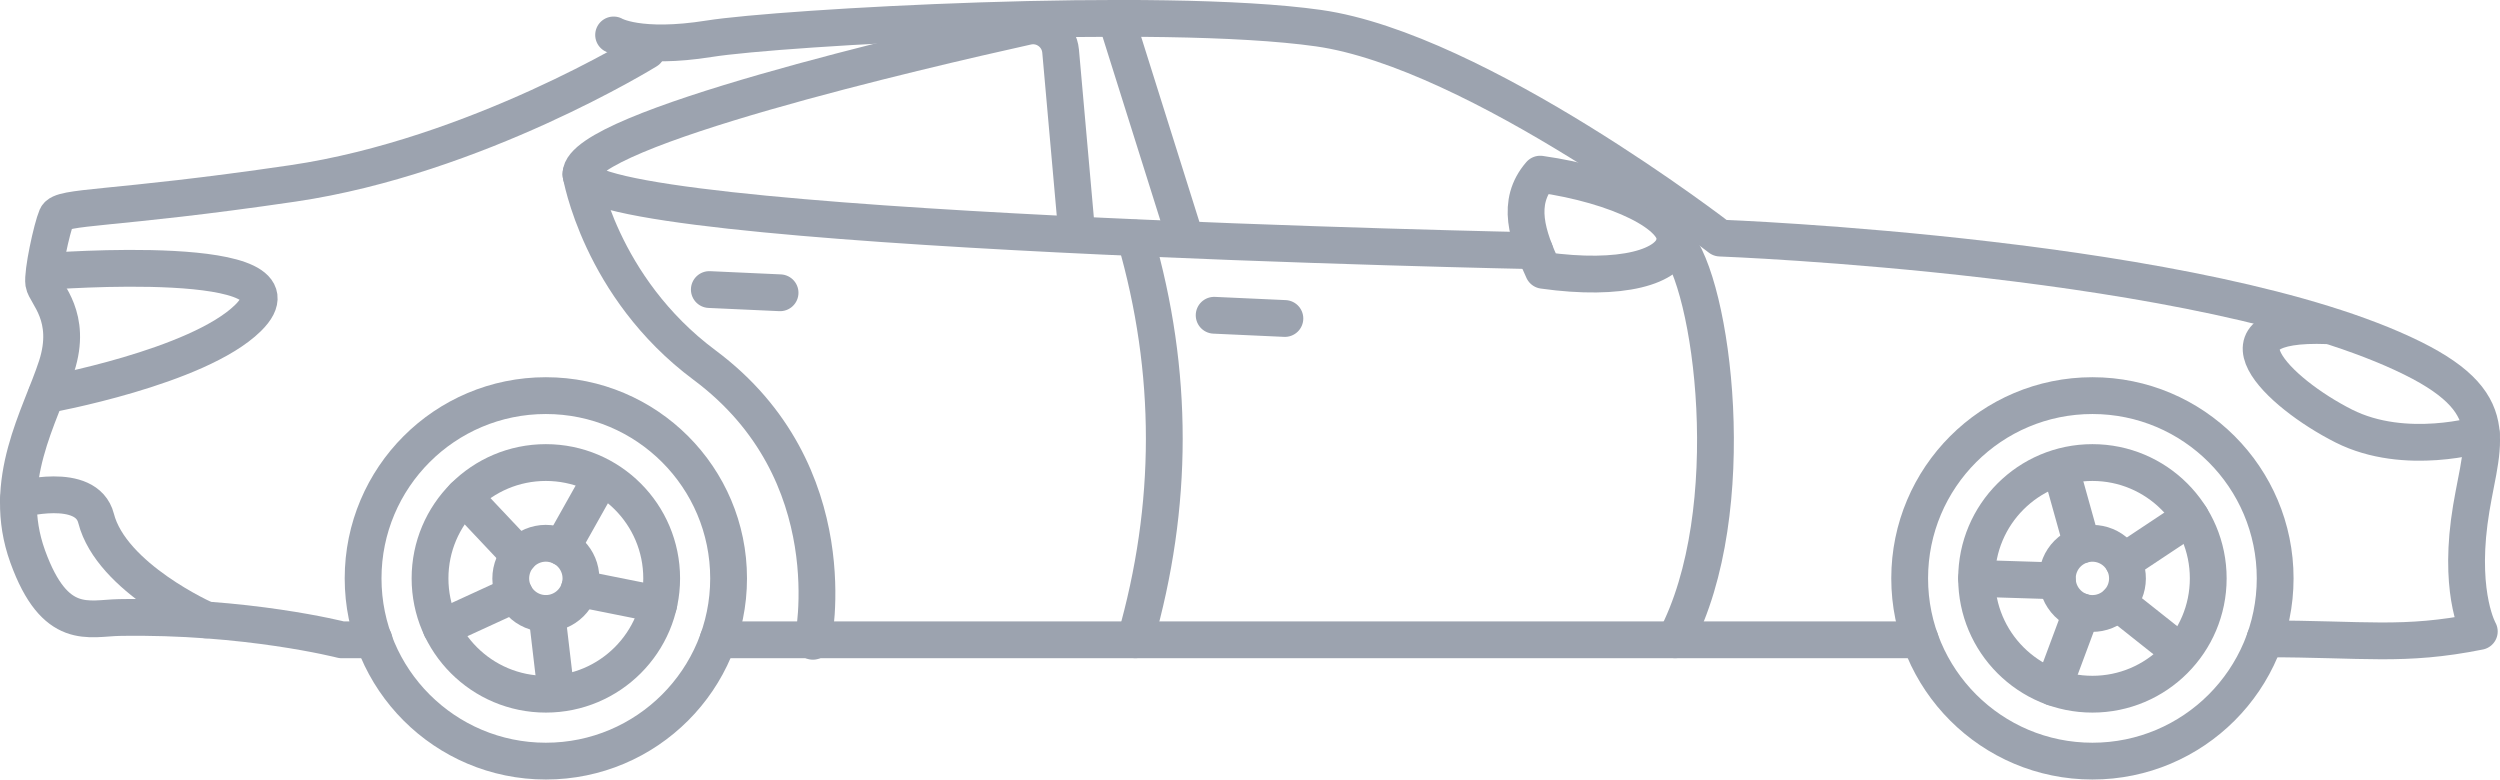
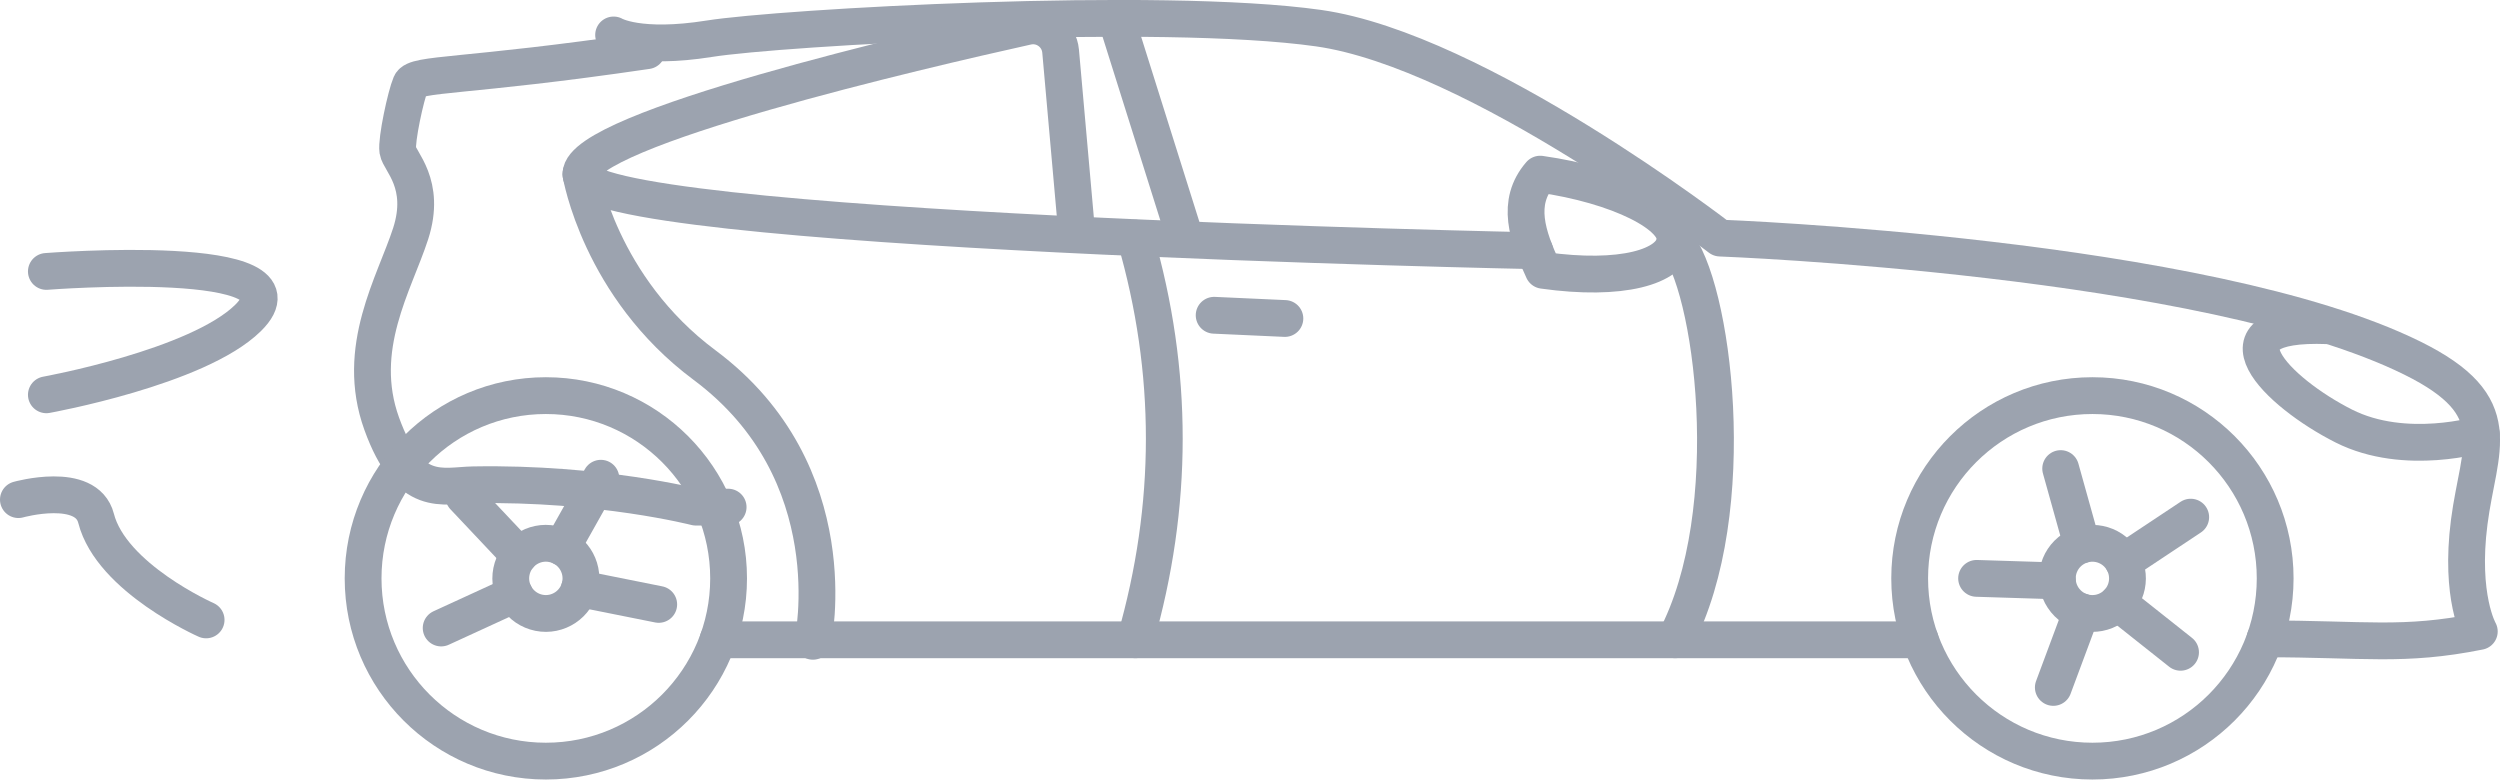
<svg xmlns="http://www.w3.org/2000/svg" id="Layer_2" data-name="Layer 2" viewBox="0 0 543.51 169.47">
  <defs>
    <style>
      .cls-1 {
        fill: none;
        stroke: #9ca3af;
        stroke-linecap: round;
        stroke-linejoin: round;
        stroke-width: 8px;
      }
    </style>
  </defs>
  <g id="Icons">
    <g>
      <circle class="cls-1" cx="454.9" cy="125.74" r="39.73" />
-       <circle class="cls-1" cx="454.9" cy="125.74" r="25.18" />
      <path class="cls-1" d="m334.85,37.86c16.98,2.41,30.1,8.93,29.3,14.56-.8,5.64-11.67,8.75-28.65,6.35-3.44-7.43-6.01-14.73-.65-20.91Z" />
      <line class="cls-1" x1="156.09" y1="139.09" x2="417.48" y2="139.09" />
      <path class="cls-1" d="m450.68,119.39c3.51-2.33,8.24-1.37,10.57,2.14,2.33,3.51,1.37,8.24-2.14,10.57-3.51,2.33-8.24,1.37-10.57-2.14-2.33-3.51-1.37-8.24,2.14-10.57Z" />
      <line class="cls-1" x1="452.53" y1="132.99" x2="446.4" y2="149.45" />
      <line class="cls-1" x1="429.72" y1="125.74" x2="447.29" y2="126.29" />
      <line class="cls-1" x1="461.63" y1="122.15" x2="476.27" y2="112.43" />
      <line class="cls-1" x1="474.06" y1="141.81" x2="460.43" y2="131" />
      <line class="cls-1" x1="452.63" y1="118.46" x2="448" y2="101.87" />
      <path class="cls-1" d="m492.4,138.89c21.63,0,30.07,1.71,46.61-1.61,0,0-4.29-7.46-2.19-23.77,2.1-16.31,8.85-25.16-12.35-35.65-44.8-22.15-150.52-26.1-150.52-26.1,0,0-52.74-40.74-87.3-45.64-34.56-4.89-117.05-.15-132.43,2.3-15.38,2.45-20.82-.82-20.82-.82" />
      <path class="cls-1" d="m539.46,94.38s-16.49,5.01-29.91-1.76c-14.45-7.3-30.22-22.84-3.5-21.81" />
      <path class="cls-1" d="m364.15,52.43c8.16,8.96,14.83,58.65.03,86.66" />
      <path class="cls-1" d="m333.66,54.51s-207.37-4.14-207.37-16.64c0-9.81,74.06-27.01,97-32.1,3.55-.79,6.97,1.73,7.29,5.34l3.55,39.97" />
      <line class="cls-1" x1="242.64" y1="4" x2="257.67" y2="51.77" />
      <path class="cls-1" d="m246.83,51.77c8.41,29.05,8.37,58.16,0,87.32" />
      <line class="cls-1" x1="263.96" y1="68.54" x2="279.34" y2="69.24" />
-       <line class="cls-1" x1="154.21" y1="62.95" x2="169.59" y2="63.65" />
      <path class="cls-1" d="m126.3,37.86s4.1,24.56,26.87,41.51c31.46,23.42,23.56,60.05,23.56,60.05" />
-       <path class="cls-1" d="m140.66,11.02s-37.13,22.98-76.97,28.85c-39.84,5.86-50.33,4.82-51.38,7.26-1.05,2.45-3.15,12.16-2.8,14.47.35,2.31,6.29,7.2,2.8,18.04-3.5,10.83-12.23,24.91-6.29,41.34,5.94,16.43,13.28,13.39,19.92,13.27,27.61-.49,48.35,4.85,48.35,4.85h7.04" />
+       <path class="cls-1" d="m140.66,11.02c-39.84,5.86-50.33,4.82-51.38,7.26-1.05,2.45-3.15,12.16-2.8,14.47.35,2.31,6.29,7.2,2.8,18.04-3.5,10.83-12.23,24.91-6.29,41.34,5.94,16.43,13.28,13.39,19.92,13.27,27.61-.49,48.35,4.85,48.35,4.85h7.04" />
      <path class="cls-1" d="m44.81,134.77s-20.61-9.1-23.92-22.08c-2.1-8.22-16.89-4.07-16.89-4.07" />
      <path class="cls-1" d="m10.08,85.83s32.86-5.93,43.82-16.68c15.03-14.74-43.82-10.14-43.82-10.14" />
      <circle class="cls-1" cx="118.67" cy="125.74" r="39.73" />
-       <circle class="cls-1" cx="118.67" cy="125.74" r="25.18" />
      <path class="cls-1" d="m120.17,118.26c4.13.83,6.81,4.85,5.98,8.98-.83,4.13-4.85,6.81-8.98,5.98-4.13-.83-6.81-4.85-5.98-8.98.83-4.13,4.85-6.81,8.98-5.98Z" />
      <line class="cls-1" x1="111.87" y1="129.2" x2="95.91" y2="136.53" />
      <line class="cls-1" x1="100.83" y1="107.97" x2="112.89" y2="120.76" />
      <line class="cls-1" x1="125.97" y1="127.95" x2="143.21" y2="131.4" />
-       <line class="cls-1" x1="120.9" y1="150.65" x2="118.87" y2="133.37" />
      <line class="cls-1" x1="122.2" y1="118.98" x2="130.63" y2="103.97" />
    </g>
  </g>
</svg>